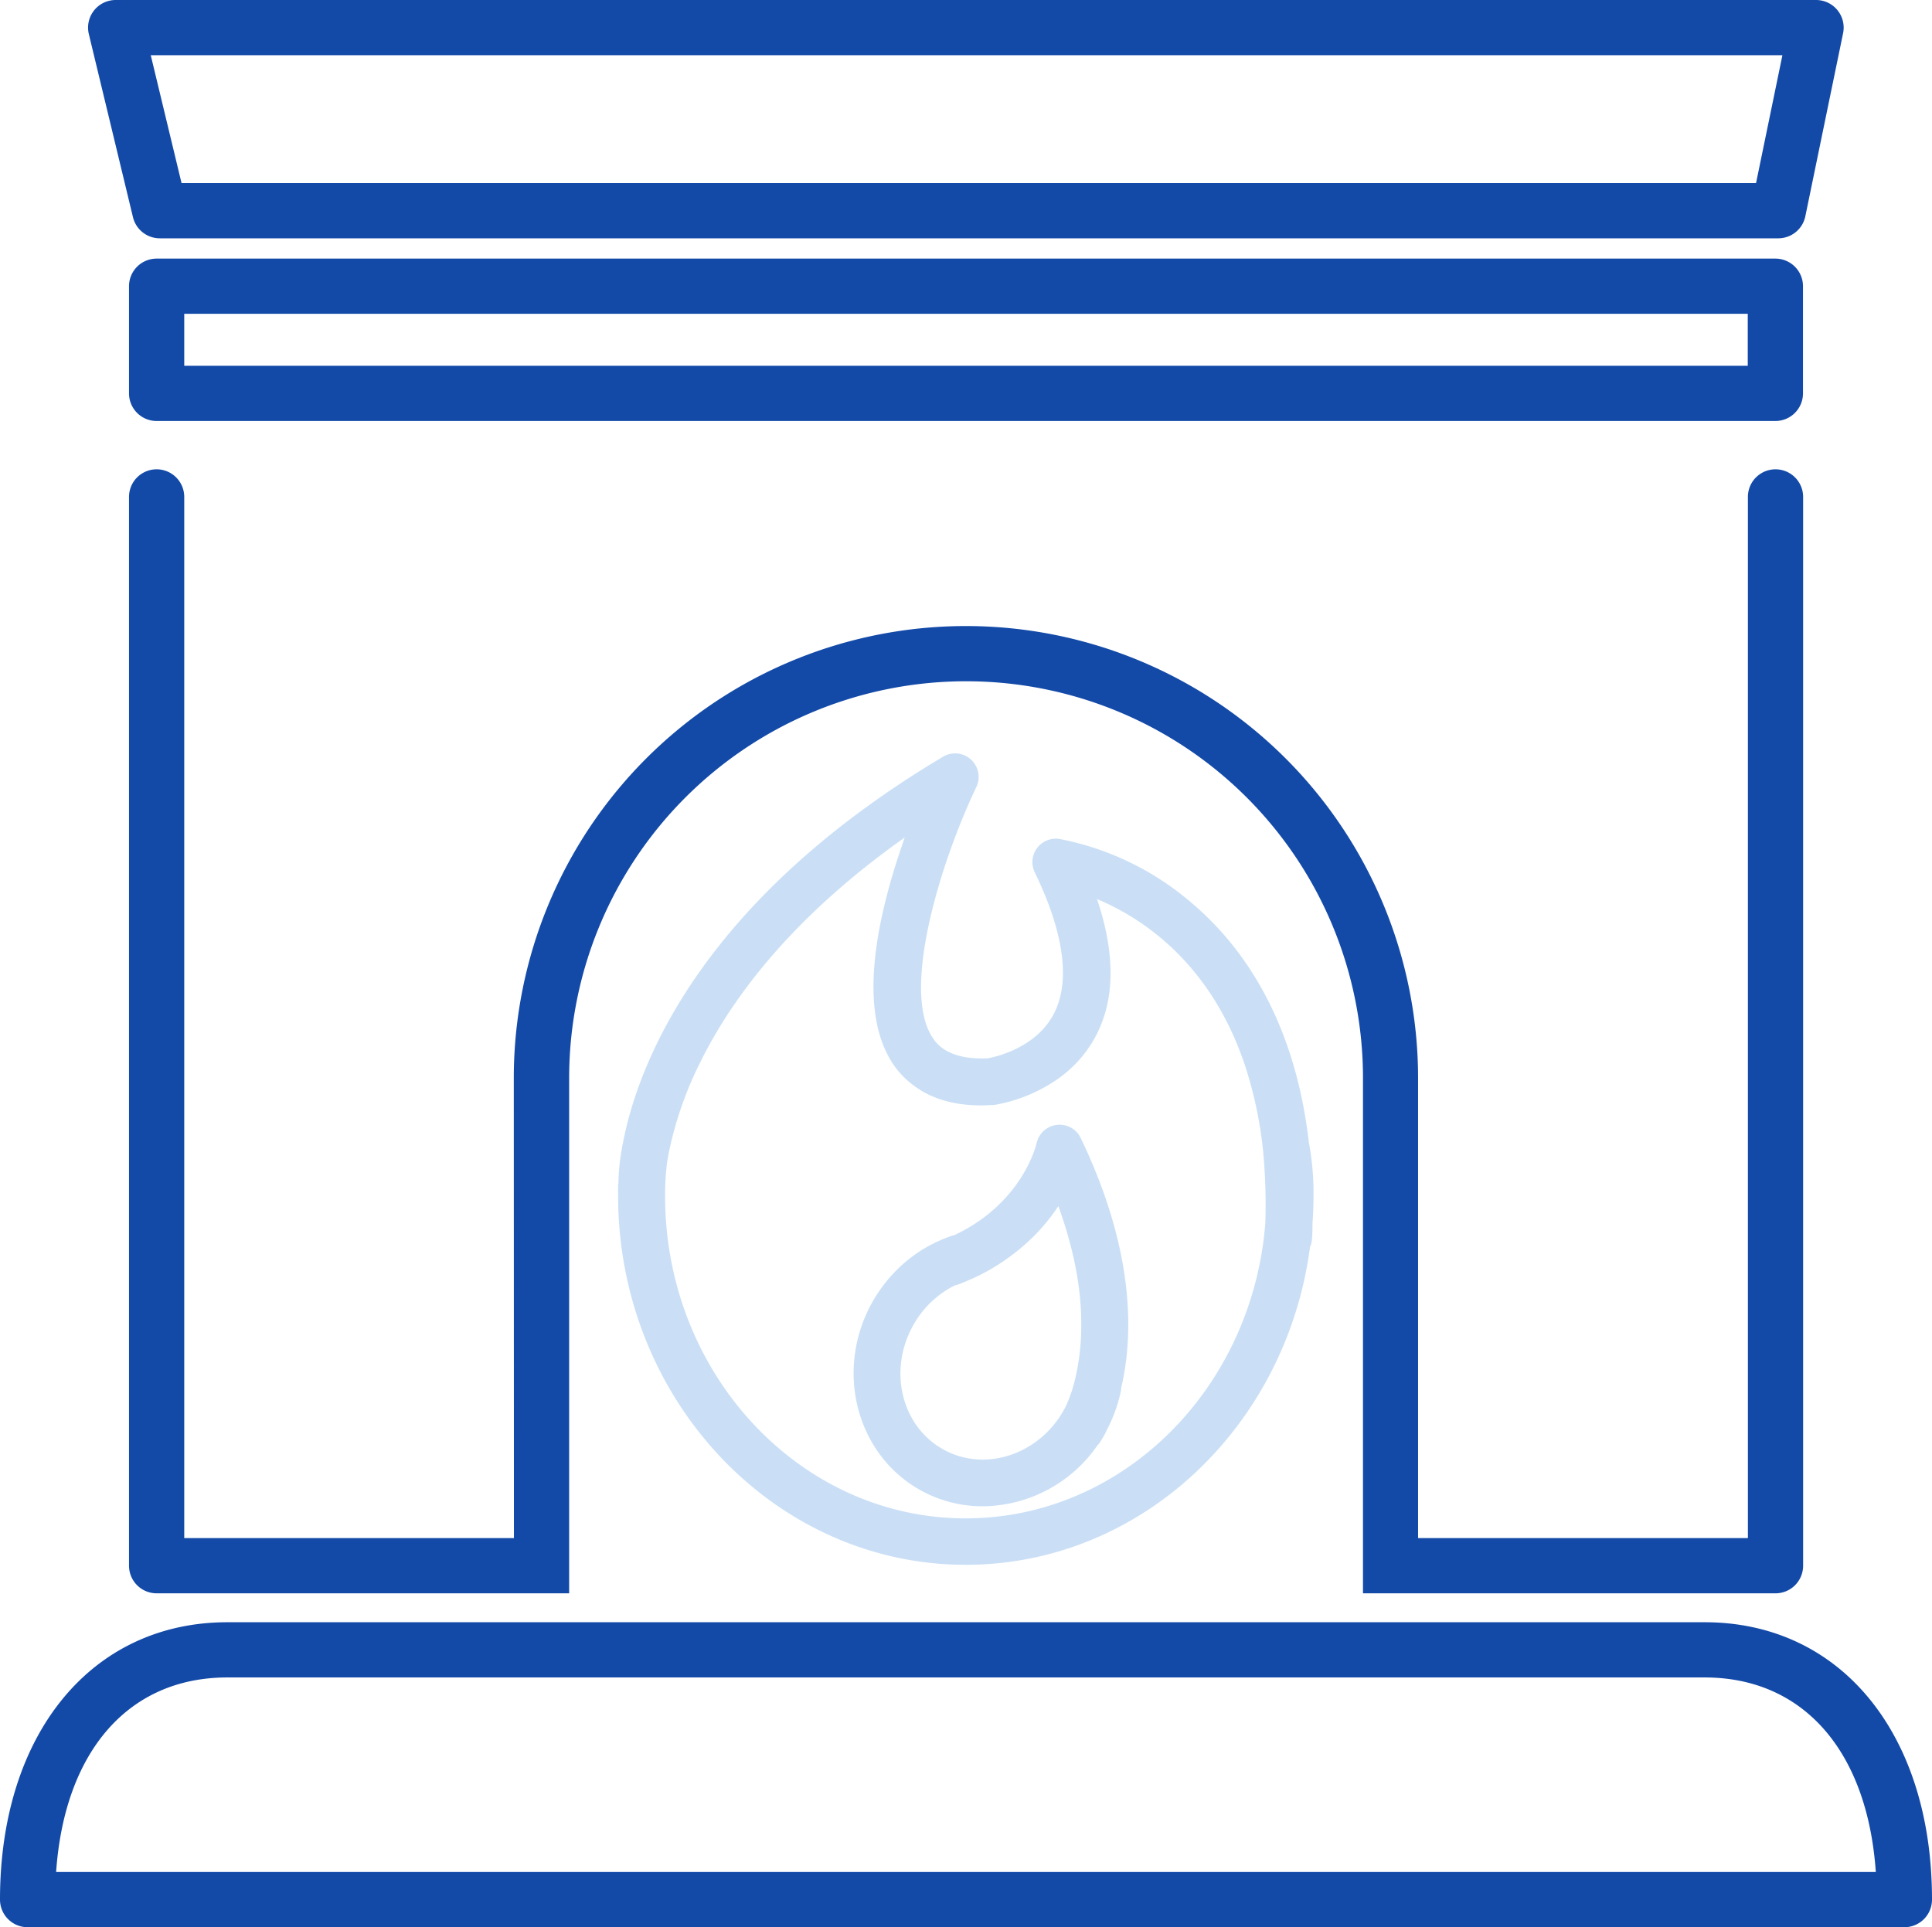
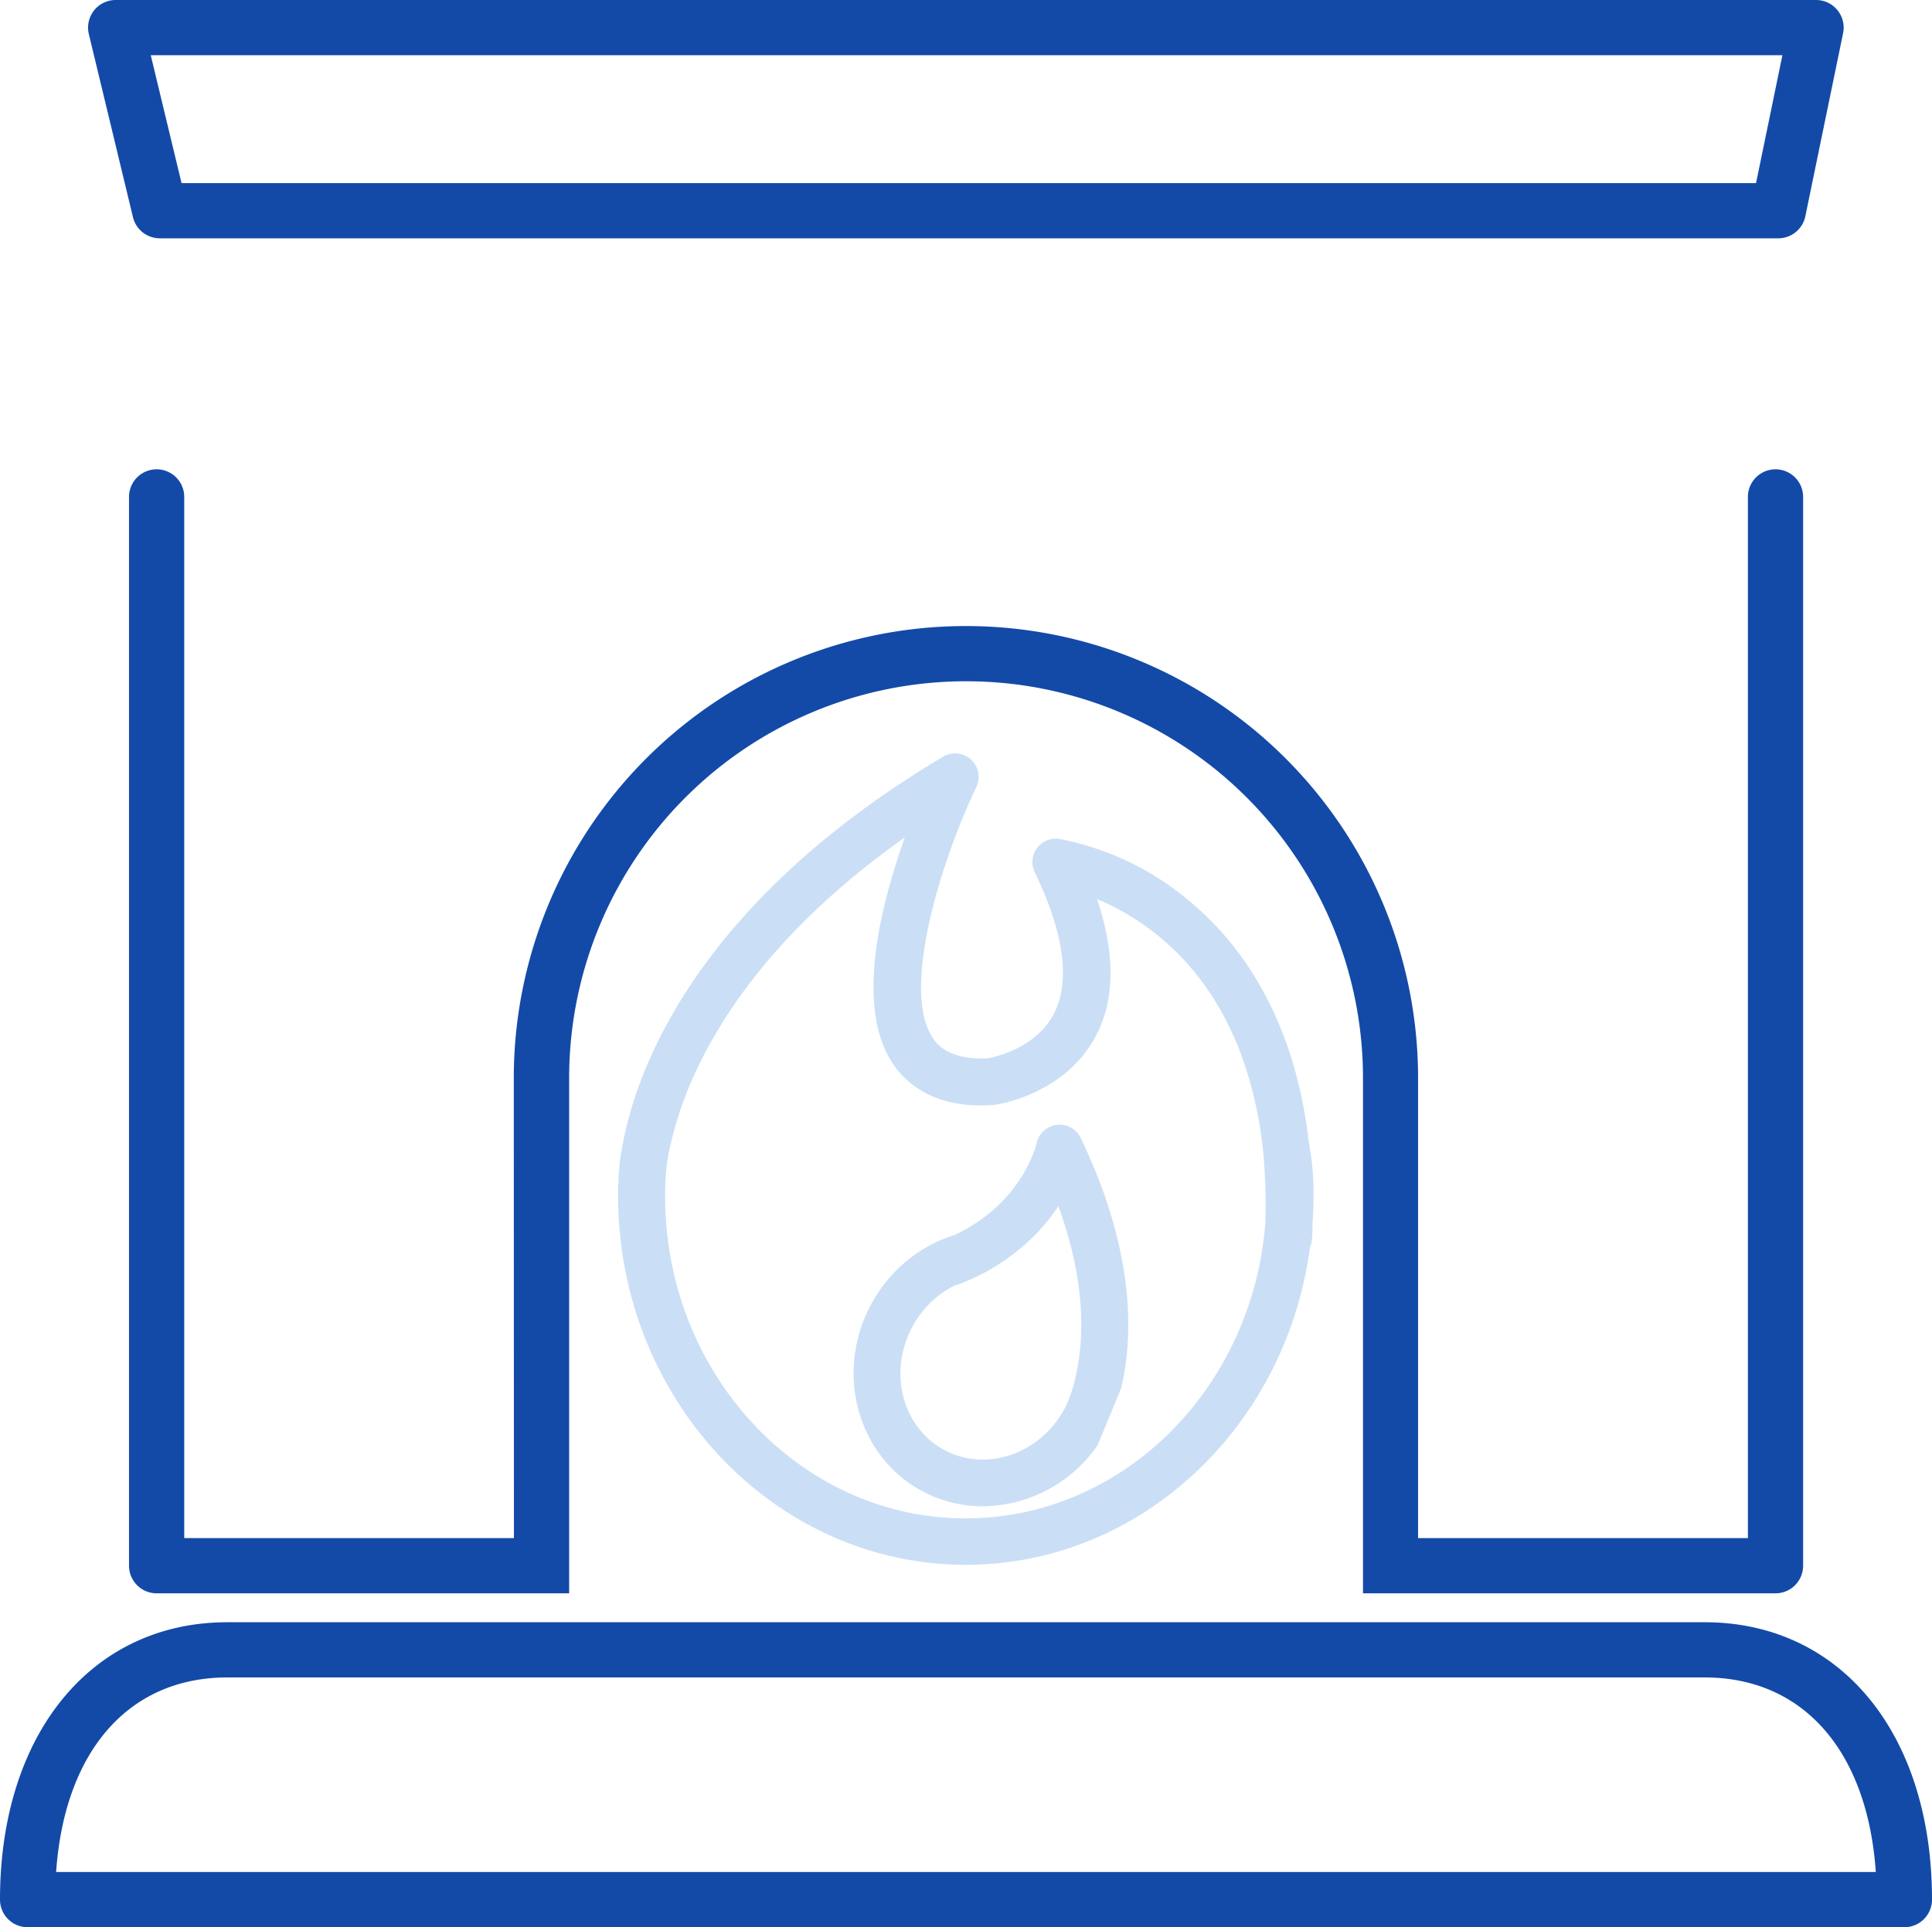
<svg xmlns="http://www.w3.org/2000/svg" id="Layer_1" data-name="Layer 1" viewBox="0 0 279.88 279.24">
  <defs>
    <style>.cls-1{fill:#134aa8;}.cls-2{fill:#cadff6;fill-rule:evenodd;}</style>
  </defs>
-   <path class="cls-1" d="M257.19,61H22.69a4,4,0,0,1-4-4V41.47a4,4,0,0,1,4-4h234.5a4,4,0,0,1,4,4V57A4,4,0,0,1,257.19,61ZM26.69,53h226.5V45.47H26.69Z" />
  <path class="cls-1" d="M257.64,34.53H23.15a4,4,0,0,1-3.89-3.07L12.87,4.94A4,4,0,0,1,16.76,0H263.12A4,4,0,0,1,267,4.81l-5.47,26.53A4,4,0,0,1,257.64,34.53Zm-231.34-8H254.39L258.21,8H21.84Z" />
  <path class="cls-1" d="M74.45,222.86H26.69V72a4,4,0,0,0-8,0V226.86a4,4,0,0,0,4,4H82.45V156.21a57.49,57.49,0,0,1,115,0v74.65h59.76a4,4,0,0,0,4-4V72a4,4,0,1,0-8,0V222.86H205.43V156.21a65.49,65.49,0,0,0-131,0Z" />
  <path class="cls-1" d="M275.88,279.24H4a4,4,0,0,1-4-4c0-24,13.24-40.19,32.94-40.19h214c19.7,0,32.94,16.15,32.94,40.19A4,4,0,0,1,275.88,279.24Zm-267.75-8H271.74c-1.21-17.5-10.48-28.19-24.8-28.19h-214C18.62,243.05,9.35,253.74,8.13,271.24Z" />
  <path class="cls-2" d="M132.36,157.28a12.59,12.59,0,0,1-3-3.13c-3.7-5.56-3.76-14.61-.2-26.91.6-2.07,1.25-4,1.9-5.89-10.68,7.55-22.29,18.18-29.27,31.87-.08.15-.15.3-.22.45A52.83,52.83,0,0,0,97,166.48c-.11.48-.19.93-.26,1.34s-.09.52-.12.76a37,37,0,0,0-.27,4.72c0,25.74,19.53,46.7,43.54,46.7,22.8,0,41.55-18.86,43.41-42.79h0A82.68,82.68,0,0,0,183,167a59,59,0,0,0-2.73-12.88c-5-14.69-14.83-21.12-21.35-23.85,2.7,8,2.61,14.71-.26,20a17.75,17.75,0,0,1-5.68,6.24,22.82,22.82,0,0,1-9,3.6h-.1l-.23,0C138.35,160.45,134.76,159.09,132.36,157.28ZM89.59,171.63c0-.11,0-.21,0-.31a29.62,29.62,0,0,1,.52-5c0-.2.07-.41.11-.6,2-10.68,10.56-34.73,46.4-56.08a3.41,3.41,0,0,1,4.82,4.4c-4.94,10.3-11,29.27-6.34,36.3.53.81,2.17,3.27,8,3h0c.92-.16,6.87-1.4,9.52-6.36,2.49-4.67,1.55-11.79-2.71-20.56a3.4,3.4,0,0,1,3.53-4.87,41.31,41.31,0,0,1,19.4,9.46c6.89,5.89,14.69,16.42,16.77,34.53a39.17,39.17,0,0,1,.67,7.71c0,1.38-.05,2.74-.15,4.09v0c0,.71,0,1.43-.07,2.16a3.09,3.09,0,0,1-.28,1.17c-3.41,26-24.48,46.06-49.88,46.06-27.76,0-50.36-24-50.36-53.51,0-.56,0-1.1,0-1.63Z" />
-   <path class="cls-2" d="M162.39,201.23c1.75-7.28,2.22-19.57-5.83-36.34a3.37,3.37,0,0,0-3.46-1.9,3.33,3.33,0,0,0-1.69.69h0a3.37,3.37,0,0,0-1.24,1.95c-.09.37-2.1,8.75-12,13.37a.29.29,0,0,0-.1,0,20.6,20.6,0,0,0-6.8,3.76,21.46,21.46,0,0,0-5,6.09c-5.39,9.83-2.17,22,7.18,27.13a18.48,18.48,0,0,0,8.91,2.27A20.41,20.41,0,0,0,159,209.4a2.86,2.86,0,0,0,.35-.43,13.76,13.76,0,0,0,1.08-1.95.61.61,0,0,0,.07-.14,21.31,21.31,0,0,0,1.93-5.59Zm-21.77-15.87c-.56.25-1.13.49-1.72.72a3.32,3.32,0,0,1-.54.15,14.05,14.05,0,0,0-6.14,5.93c-3.58,6.54-1.58,14.55,4.48,17.88s13.89.7,17.47-5.84c.1-.18.2-.37.28-.55,0,0,0,0,0,0a21.16,21.16,0,0,0,1.16-3.28c1-3.84,1.76-10-.13-18.33a61.63,61.63,0,0,0-2.16-7.28,28.16,28.16,0,0,1-3.46,4.26,30.68,30.68,0,0,1-9.25,6.36Z" />
+   <path class="cls-2" d="M162.39,201.23c1.75-7.28,2.22-19.57-5.83-36.34a3.37,3.37,0,0,0-3.46-1.9,3.33,3.33,0,0,0-1.69.69h0a3.37,3.37,0,0,0-1.24,1.95c-.09.37-2.1,8.75-12,13.37a.29.29,0,0,0-.1,0,20.6,20.6,0,0,0-6.8,3.76,21.46,21.46,0,0,0-5,6.09c-5.39,9.83-2.17,22,7.18,27.13a18.48,18.48,0,0,0,8.91,2.27A20.41,20.41,0,0,0,159,209.4Zm-21.77-15.87c-.56.25-1.13.49-1.72.72a3.32,3.32,0,0,1-.54.15,14.05,14.05,0,0,0-6.14,5.93c-3.58,6.54-1.58,14.55,4.48,17.88s13.89.7,17.47-5.84c.1-.18.2-.37.28-.55,0,0,0,0,0,0a21.16,21.16,0,0,0,1.16-3.28c1-3.84,1.76-10-.13-18.33a61.63,61.63,0,0,0-2.16-7.28,28.16,28.16,0,0,1-3.46,4.26,30.68,30.68,0,0,1-9.25,6.36Z" />
</svg>